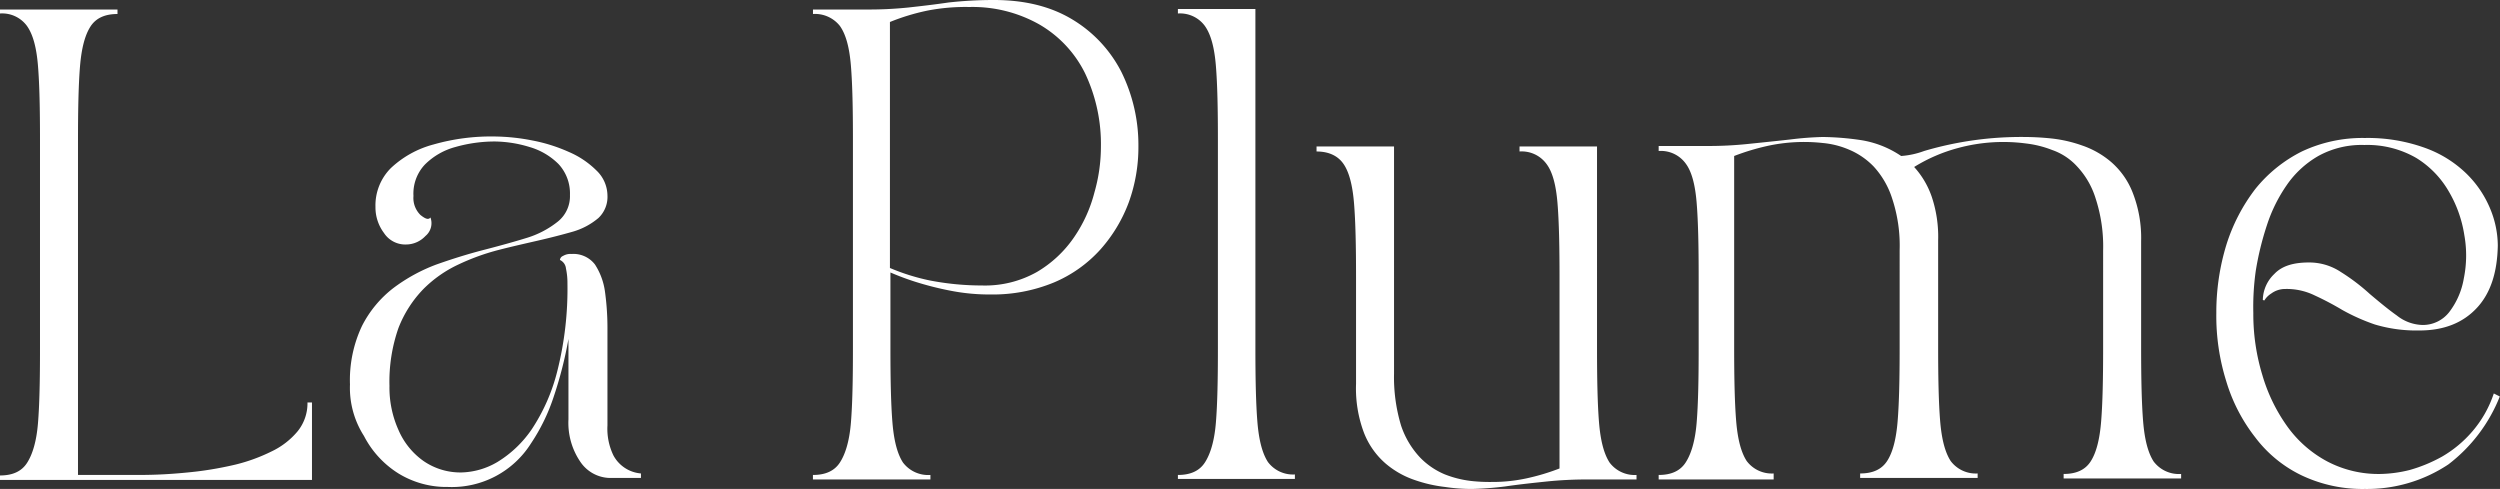
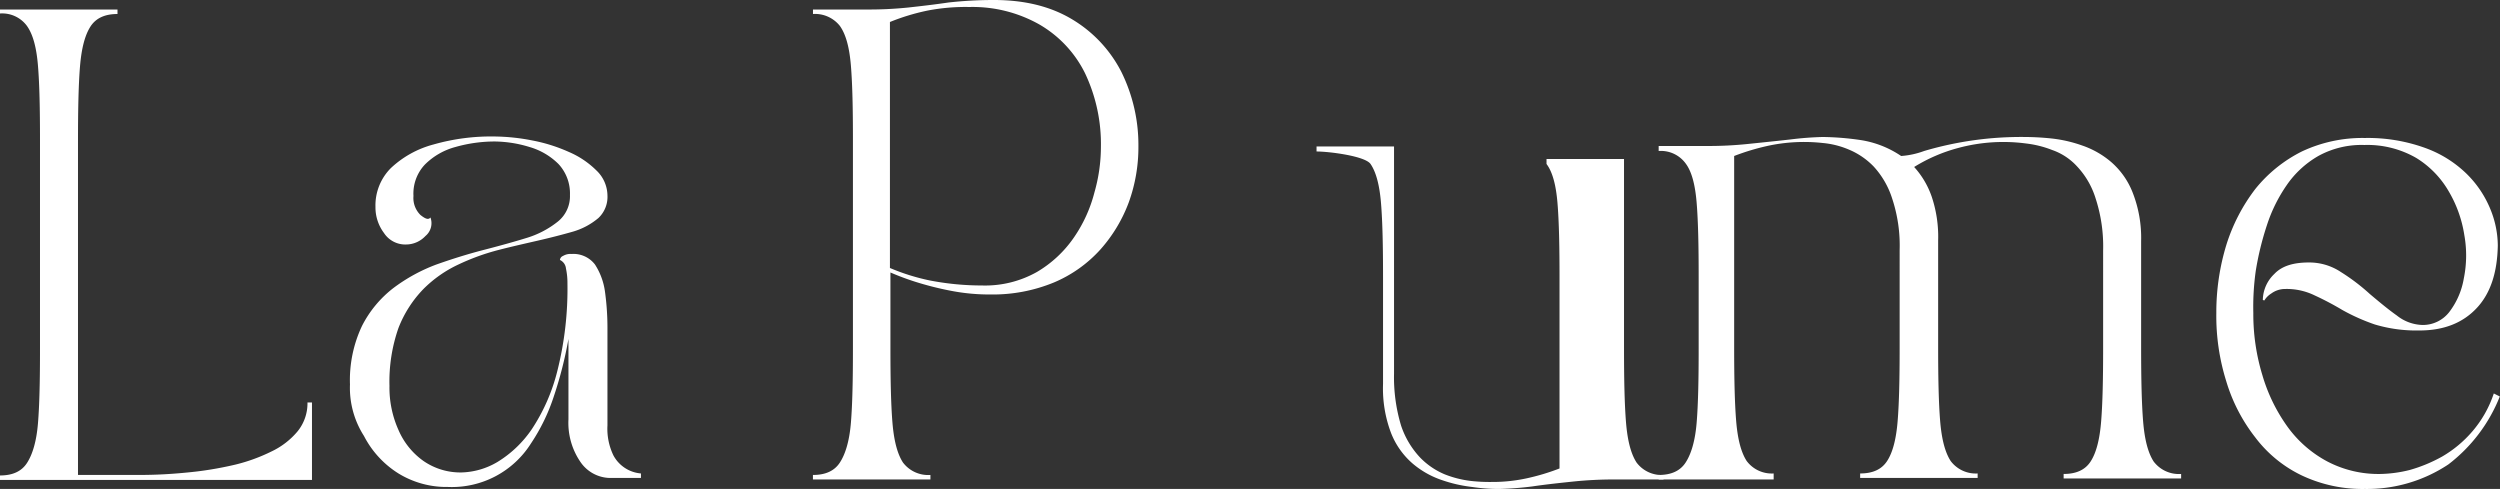
<svg xmlns="http://www.w3.org/2000/svg" viewBox="0 0 500.04 97.8">
  <rect x="0" y="0" width="500.04" height="97.8" fill="#333333" stroke="none" />
  <defs>
    <style>.cls-1{fill:#fff;}</style>
  </defs>
  <g id="Ebene_2" data-name="Ebene 2">
    <g id="Ebene_1-2" data-name="Ebene 1">
      <path class="cls-1" d="M0,1.9H23.5v.9c-2.5,0-4.3.8-5.4,2.5s-1.8,4.3-2.1,8-.4,8.6-.4,14.8V95H26.7c1.4,0,3.2,0,5.4-.1s4.7-.3,7.3-.6a71,71,0,0,0,7.8-1.4,34.87,34.87,0,0,0,7.1-2.6,15.33,15.33,0,0,0,5.2-4,8.88,8.88,0,0,0,2-5.8h.9V96H0v-.9c2.5,0,4.3-.8,5.4-2.5s1.9-4.3,2.2-8S8,76,8,69.8V28c0-6.2-.1-11.1-.4-14.8s-1-6.3-2.2-8A6.14,6.14,0,0,0,0,2.7Z" />
      <path class="cls-1" d="M70,76.9a25.38,25.38,0,0,1,2.4-11.7,22.34,22.34,0,0,1,6.3-7.6,34.17,34.17,0,0,1,8.6-4.7c3.1-1.1,6.3-2.1,9.4-2.9s6-1.6,8.6-2.4a18.67,18.67,0,0,0,6.3-3.3A6.51,6.51,0,0,0,114,39a8.62,8.62,0,0,0-2.3-6.2,13.54,13.54,0,0,0-5.8-3.4,24.33,24.33,0,0,0-7-1.1,28.82,28.82,0,0,0-7.8,1.1A13.63,13.63,0,0,0,85,32.9a8.45,8.45,0,0,0-2.3,6.3,4.76,4.76,0,0,0,1.4,3.8c1,.8,1.6,1,2,.5a3.32,3.32,0,0,1-1,3.7,5.33,5.33,0,0,1-3.8,1.7,5.09,5.09,0,0,1-4.5-2.3,8.53,8.53,0,0,1-1.7-5.2,10.55,10.55,0,0,1,3.1-7.8,19.86,19.86,0,0,1,8.5-4.7,41.93,41.93,0,0,1,12.2-1.6,40.93,40.93,0,0,1,7.6.8,32.8,32.8,0,0,1,7.3,2.3,17.65,17.65,0,0,1,5.5,3.7,7,7,0,0,1,2.2,5,5.8,5.8,0,0,1-1.8,4.5,13.87,13.87,0,0,1-5,2.7c-2.1.6-4.4,1.2-7,1.8s-5.3,1.2-8,1.9a45,45,0,0,0-8,2.9,24.54,24.54,0,0,0-7,4.9,23.31,23.31,0,0,0-5,7.8,32.49,32.49,0,0,0-1.8,11.6,20.66,20.66,0,0,0,1.8,8.8,14.66,14.66,0,0,0,5,6.2,13,13,0,0,0,7.5,2.3,14.81,14.81,0,0,0,7.3-2.1,22.44,22.44,0,0,0,6.9-6.6,37.43,37.43,0,0,0,5.1-11.7,67.15,67.15,0,0,0,2-17.4,13.86,13.86,0,0,0-.3-3A2.09,2.09,0,0,0,112,52a.94.94,0,0,1,.6-.8,2.86,2.86,0,0,1,1.7-.4,5.42,5.42,0,0,1,4.7,2.1,13.24,13.24,0,0,1,2,5.4,52.73,52.73,0,0,1,.5,7.1V85.1a12.24,12.24,0,0,0,1.2,6,6.89,6.89,0,0,0,5.5,3.6v.9H122a7.29,7.29,0,0,1-5.9-3.2,13.82,13.82,0,0,1-2.4-8.5V67.8a79.18,79.18,0,0,1-2.9,11.4,38.1,38.1,0,0,1-4.6,9.5,18.71,18.71,0,0,1-16.6,8.7,18.38,18.38,0,0,1-9.9-2.7,19.25,19.25,0,0,1-6.9-7.5A17.83,17.83,0,0,1,70,76.9Z" />
      <path class="cls-1" d="M162.61,2.8V1.9H173a77.13,77.13,0,0,0,8.7-.4c2.7-.3,5.3-.6,8-1a81.73,81.73,0,0,1,9.1-.5c6.2,0,11.4,1.3,15.7,3.9a26.06,26.06,0,0,1,9.8,10.5,33,33,0,0,1,3.4,14.9,32.39,32.39,0,0,1-1.9,11.1,29.71,29.71,0,0,1-5.7,9.5,26.21,26.21,0,0,1-9.3,6.6,32,32,0,0,1-12.7,2.4,40.11,40.11,0,0,1-7.7-.7,63.06,63.06,0,0,1-7.2-1.8,52.62,52.62,0,0,1-5.1-1.9V69.7c0,6.2.1,11.1.4,14.8s1,6.3,2.1,8a6.33,6.33,0,0,0,5.5,2.5v.9h-23.5V95c2.5,0,4.3-.8,5.4-2.5s1.9-4.3,2.2-8,.4-8.6.4-14.8V28c0-6.2-.1-11.1-.4-14.8s-1-6.3-2.2-8A6.33,6.33,0,0,0,162.61,2.8ZM178,53.6a42.11,42.11,0,0,0,8,2.5,54.79,54.79,0,0,0,10.4,1,21.1,21.1,0,0,0,11-2.7,23.31,23.31,0,0,0,7.4-6.9,28.16,28.16,0,0,0,4.1-9,33.16,33.16,0,0,0,1.3-9A33.05,33.05,0,0,0,217,14.6a23.06,23.06,0,0,0-9.1-9.7,27.18,27.18,0,0,0-14-3.5,40.17,40.17,0,0,0-8.3.7A43.13,43.13,0,0,0,178,4.4Z" />
-       <path class="cls-1" d="M235.6,95.9V95c2.5,0,4.3-.8,5.4-2.5s1.9-4.3,2.2-8,.4-8.6.4-14.8V28c0-6.2-.1-11.1-.4-14.8s-1-6.3-2.2-8a6.14,6.14,0,0,0-5.4-2.5V1.8h15.5V69.6c0,6.2.1,11.1.4,14.8s1,6.3,2.1,8a6.26,6.26,0,0,0,5.4,2.5v.9H235.6Z" />
-       <path class="cls-1" d="M263.33,30.3v-1h15.5V74.7a33.5,33.5,0,0,0,1.4,10.4,17.27,17.27,0,0,0,3.8,6.4,14.83,14.83,0,0,0,5,3.4,20.85,20.85,0,0,0,5.2,1.3,34,34,0,0,0,4.2.2,32.06,32.06,0,0,0,6.8-.7,43.71,43.71,0,0,0,6.7-2V55.5c0-6.2-.1-11.1-.4-14.8s-1-6.3-2.2-7.9a6.14,6.14,0,0,0-5.4-2.5v-1h15.5V69.7c0,6.2.1,11.1.4,14.8s1,6.3,2.1,8a6.26,6.26,0,0,0,5.4,2.5v.9h-9.9a79.1,79.1,0,0,0-8,.4c-2.9.3-5.7.6-8.4,1a64.48,64.48,0,0,1-6.6.5,36.17,36.17,0,0,1-5.4-.4,28.15,28.15,0,0,1-6.1-1.4,17.75,17.75,0,0,1-5.8-3.3,15.59,15.59,0,0,1-4.3-6.1,25.11,25.11,0,0,1-1.6-9.8V55.5c0-6.2-.1-11.1-.4-14.8s-1-6.3-2.1-7.9S265.83,30.3,263.33,30.3Z" />
+       <path class="cls-1" d="M263.33,30.3v-1h15.5V74.7a33.5,33.5,0,0,0,1.4,10.4,17.27,17.27,0,0,0,3.8,6.4,14.83,14.83,0,0,0,5,3.4,20.85,20.85,0,0,0,5.2,1.3,34,34,0,0,0,4.2.2,32.06,32.06,0,0,0,6.8-.7,43.71,43.71,0,0,0,6.7-2V55.5c0-6.2-.1-11.1-.4-14.8s-1-6.3-2.2-7.9v-1h15.5V69.7c0,6.2.1,11.1.4,14.8s1,6.3,2.1,8a6.26,6.26,0,0,0,5.4,2.5v.9h-9.9a79.1,79.1,0,0,0-8,.4c-2.9.3-5.7.6-8.4,1a64.48,64.48,0,0,1-6.6.5,36.17,36.17,0,0,1-5.4-.4,28.15,28.15,0,0,1-6.1-1.4,17.75,17.75,0,0,1-5.8-3.3,15.59,15.59,0,0,1-4.3-6.1,25.11,25.11,0,0,1-1.6-9.8V55.5c0-6.2-.1-11.1-.4-14.8s-1-6.3-2.1-7.9S265.83,30.3,263.33,30.3Z" />
      <path class="cls-1" d="M355.26,95.9h-23.5V95c2.5,0,4.3-.8,5.4-2.5s1.9-4.3,2.2-8,.4-8.6.4-14.8V55.4c0-6.2-.1-11.1-.4-14.8s-1-6.3-2.2-7.9a6.14,6.14,0,0,0-5.4-2.5v-1h9.9a75.9,75.9,0,0,0,7.9-.4c2.9-.3,5.8-.6,8.5-.9a64.91,64.91,0,0,1,6.5-.5,56,56,0,0,1,7.5.6,19.81,19.81,0,0,1,8.2,3.2,16.54,16.54,0,0,0,4.6-1,68.44,68.44,0,0,1,20.2-2.8,52.9,52.9,0,0,1,5.3.3,26.88,26.88,0,0,1,6.1,1.4,17.75,17.75,0,0,1,5.8,3.3,15.59,15.59,0,0,1,4.3,6.1,24.79,24.79,0,0,1,1.7,9.7V69.5c0,6.2.1,11.1.4,14.8s1,6.3,2.1,8a6.33,6.33,0,0,0,5.5,2.5v.9h-23.5v-.9c2.5,0,4.3-.8,5.4-2.5s1.8-4.3,2.1-8,.4-8.6.4-14.8V50.1a30.92,30.92,0,0,0-1.5-10.4,16.39,16.39,0,0,0-3.7-6.4,12.14,12.14,0,0,0-5-3.3,20.85,20.85,0,0,0-5.2-1.3,34.6,34.6,0,0,0-13.6.9,32.58,32.58,0,0,0-8.8,3.8,17.12,17.12,0,0,1,3.5,5.9,25.13,25.13,0,0,1,1.3,8.8V69.4c0,6.2.1,11.1.4,14.8s1,6.3,2.1,8a6.26,6.26,0,0,0,5.4,2.5v.9h-23.5v-.9c2.5,0,4.3-.8,5.4-2.5s1.8-4.3,2.1-8,.4-8.6.4-14.8V50a29.9,29.9,0,0,0-1.5-10.3,17.15,17.15,0,0,0-3.7-6.4,14.83,14.83,0,0,0-5-3.4,17.25,17.25,0,0,0-5.2-1.3,34.25,34.25,0,0,0-11.1.6,46,46,0,0,0-6.6,2V69.4c0,6.2.1,11.1.4,14.8s1,6.3,2.1,8a6.26,6.26,0,0,0,5.4,2.5v1.2Z" />
      <path class="cls-1" d="M473,97.8a28.44,28.44,0,0,1-12.6-2.7,25.39,25.39,0,0,1-9.3-7.6,34,34,0,0,1-5.8-11.2,43.67,43.67,0,0,1-2-13.7,46.1,46.1,0,0,1,2-13.6,36,36,0,0,1,5.8-11.2,28,28,0,0,1,9.3-7.5A28.44,28.44,0,0,1,473,27.6a33.68,33.68,0,0,1,12.1,2,23.07,23.07,0,0,1,8.3,5.2,21.06,21.06,0,0,1,4.7,7,19.46,19.46,0,0,1,1.5,7.3c-.1,5.3-1.4,9.5-4.2,12.5s-6.6,4.5-11.5,4.5a29,29,0,0,1-8.9-1.2,39.52,39.52,0,0,1-6.5-2.9,58.91,58.91,0,0,0-5.5-2.9,12.78,12.78,0,0,0-5.9-1.3,4.68,4.68,0,0,0-2.8.9,4.35,4.35,0,0,0-1.4,1.4l-.3-.1a7.31,7.31,0,0,1,2.3-5.2c1.5-1.6,3.8-2.3,6.9-2.3a11.41,11.41,0,0,1,6.4,1.9,40.27,40.27,0,0,1,5.8,4.4c1.9,1.6,3.7,3.1,5.4,4.3a8.57,8.57,0,0,0,5.2,1.9,6.67,6.67,0,0,0,5.3-2.6,15.2,15.2,0,0,0,2.9-6.7,23,23,0,0,0,.1-8.7,24.51,24.51,0,0,0-3.1-8.7,18.94,18.94,0,0,0-6.5-6.7,19.55,19.55,0,0,0-10.4-2.6,17.91,17.91,0,0,0-9.2,2.2,19.37,19.37,0,0,0-6.3,5.8,30.61,30.61,0,0,0-4,8.1,59,59,0,0,0-2.2,9,51.42,51.42,0,0,0-.5,8.5,41.78,41.78,0,0,0,1.8,12.4,34,34,0,0,0,5,10.3,23.32,23.32,0,0,0,8,7,22,22,0,0,0,10.7,2.5A25.92,25.92,0,0,0,482,94a29.89,29.89,0,0,0,6.5-2.7,23.51,23.51,0,0,0,6-5,22.49,22.49,0,0,0,4.3-7.6l1.2.6a31.86,31.86,0,0,1-10.3,13.6A29.38,29.38,0,0,1,473,97.8Z" />
    </g>
  </g>
</svg>